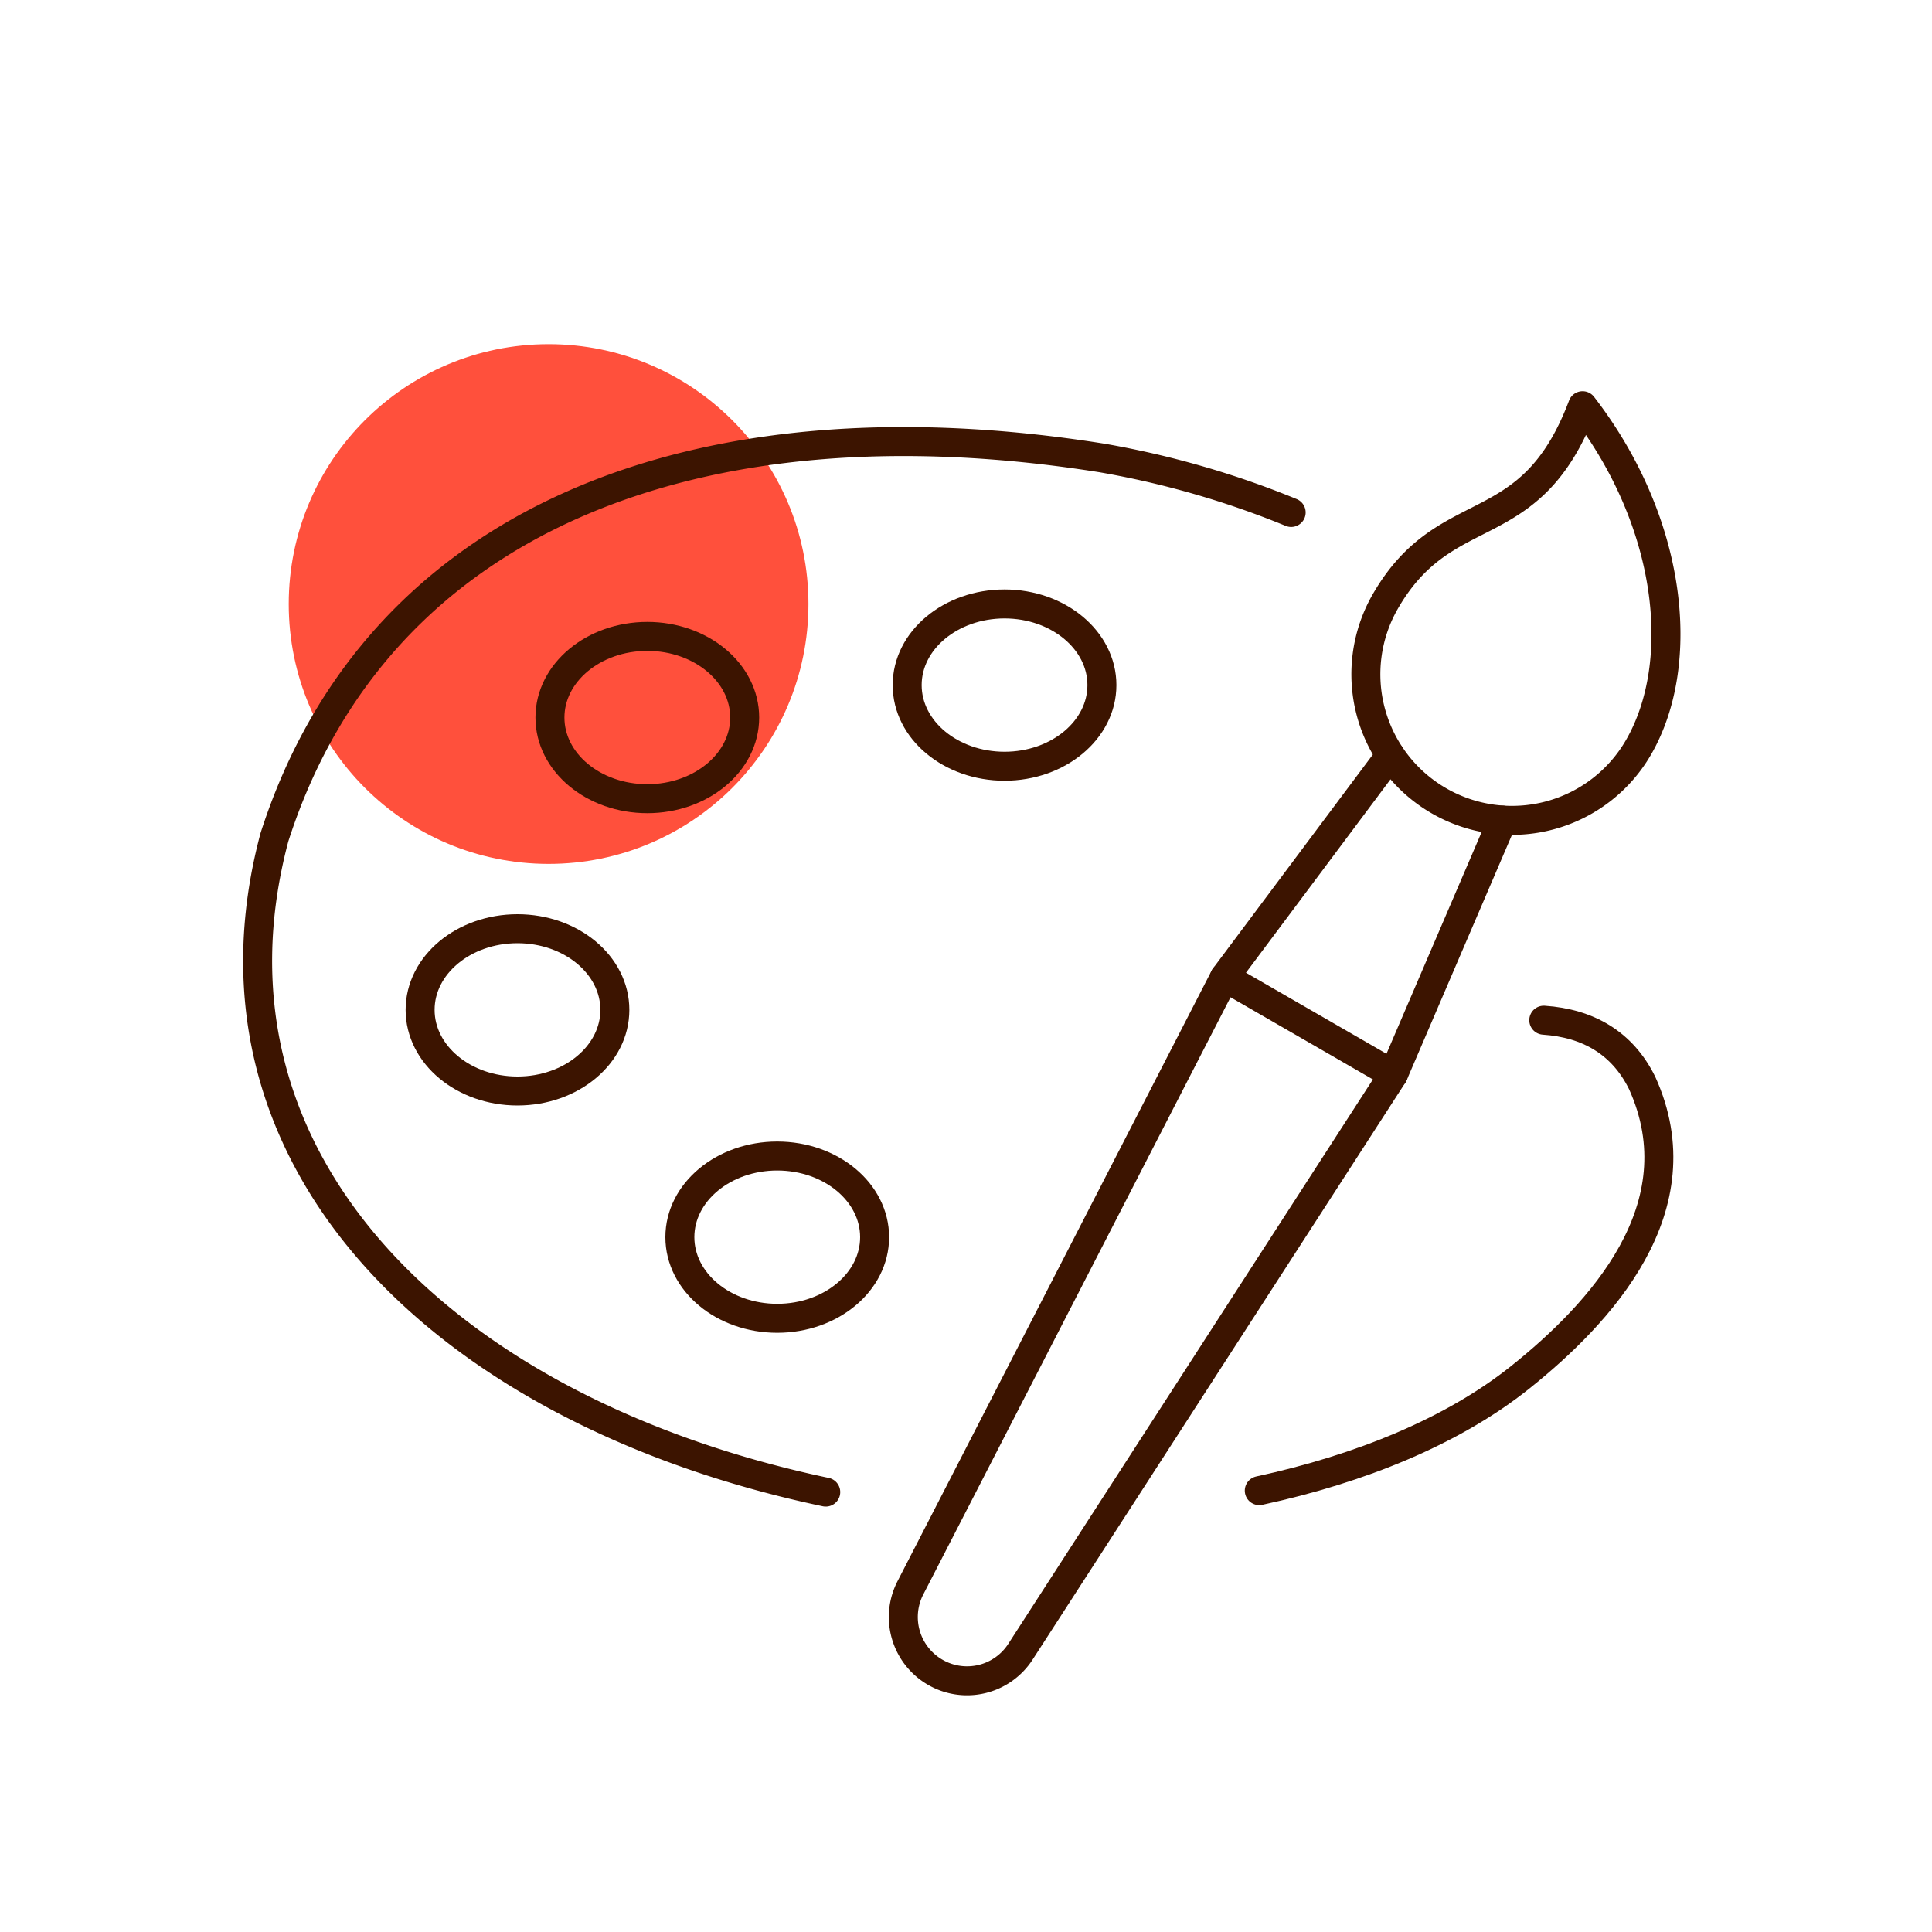
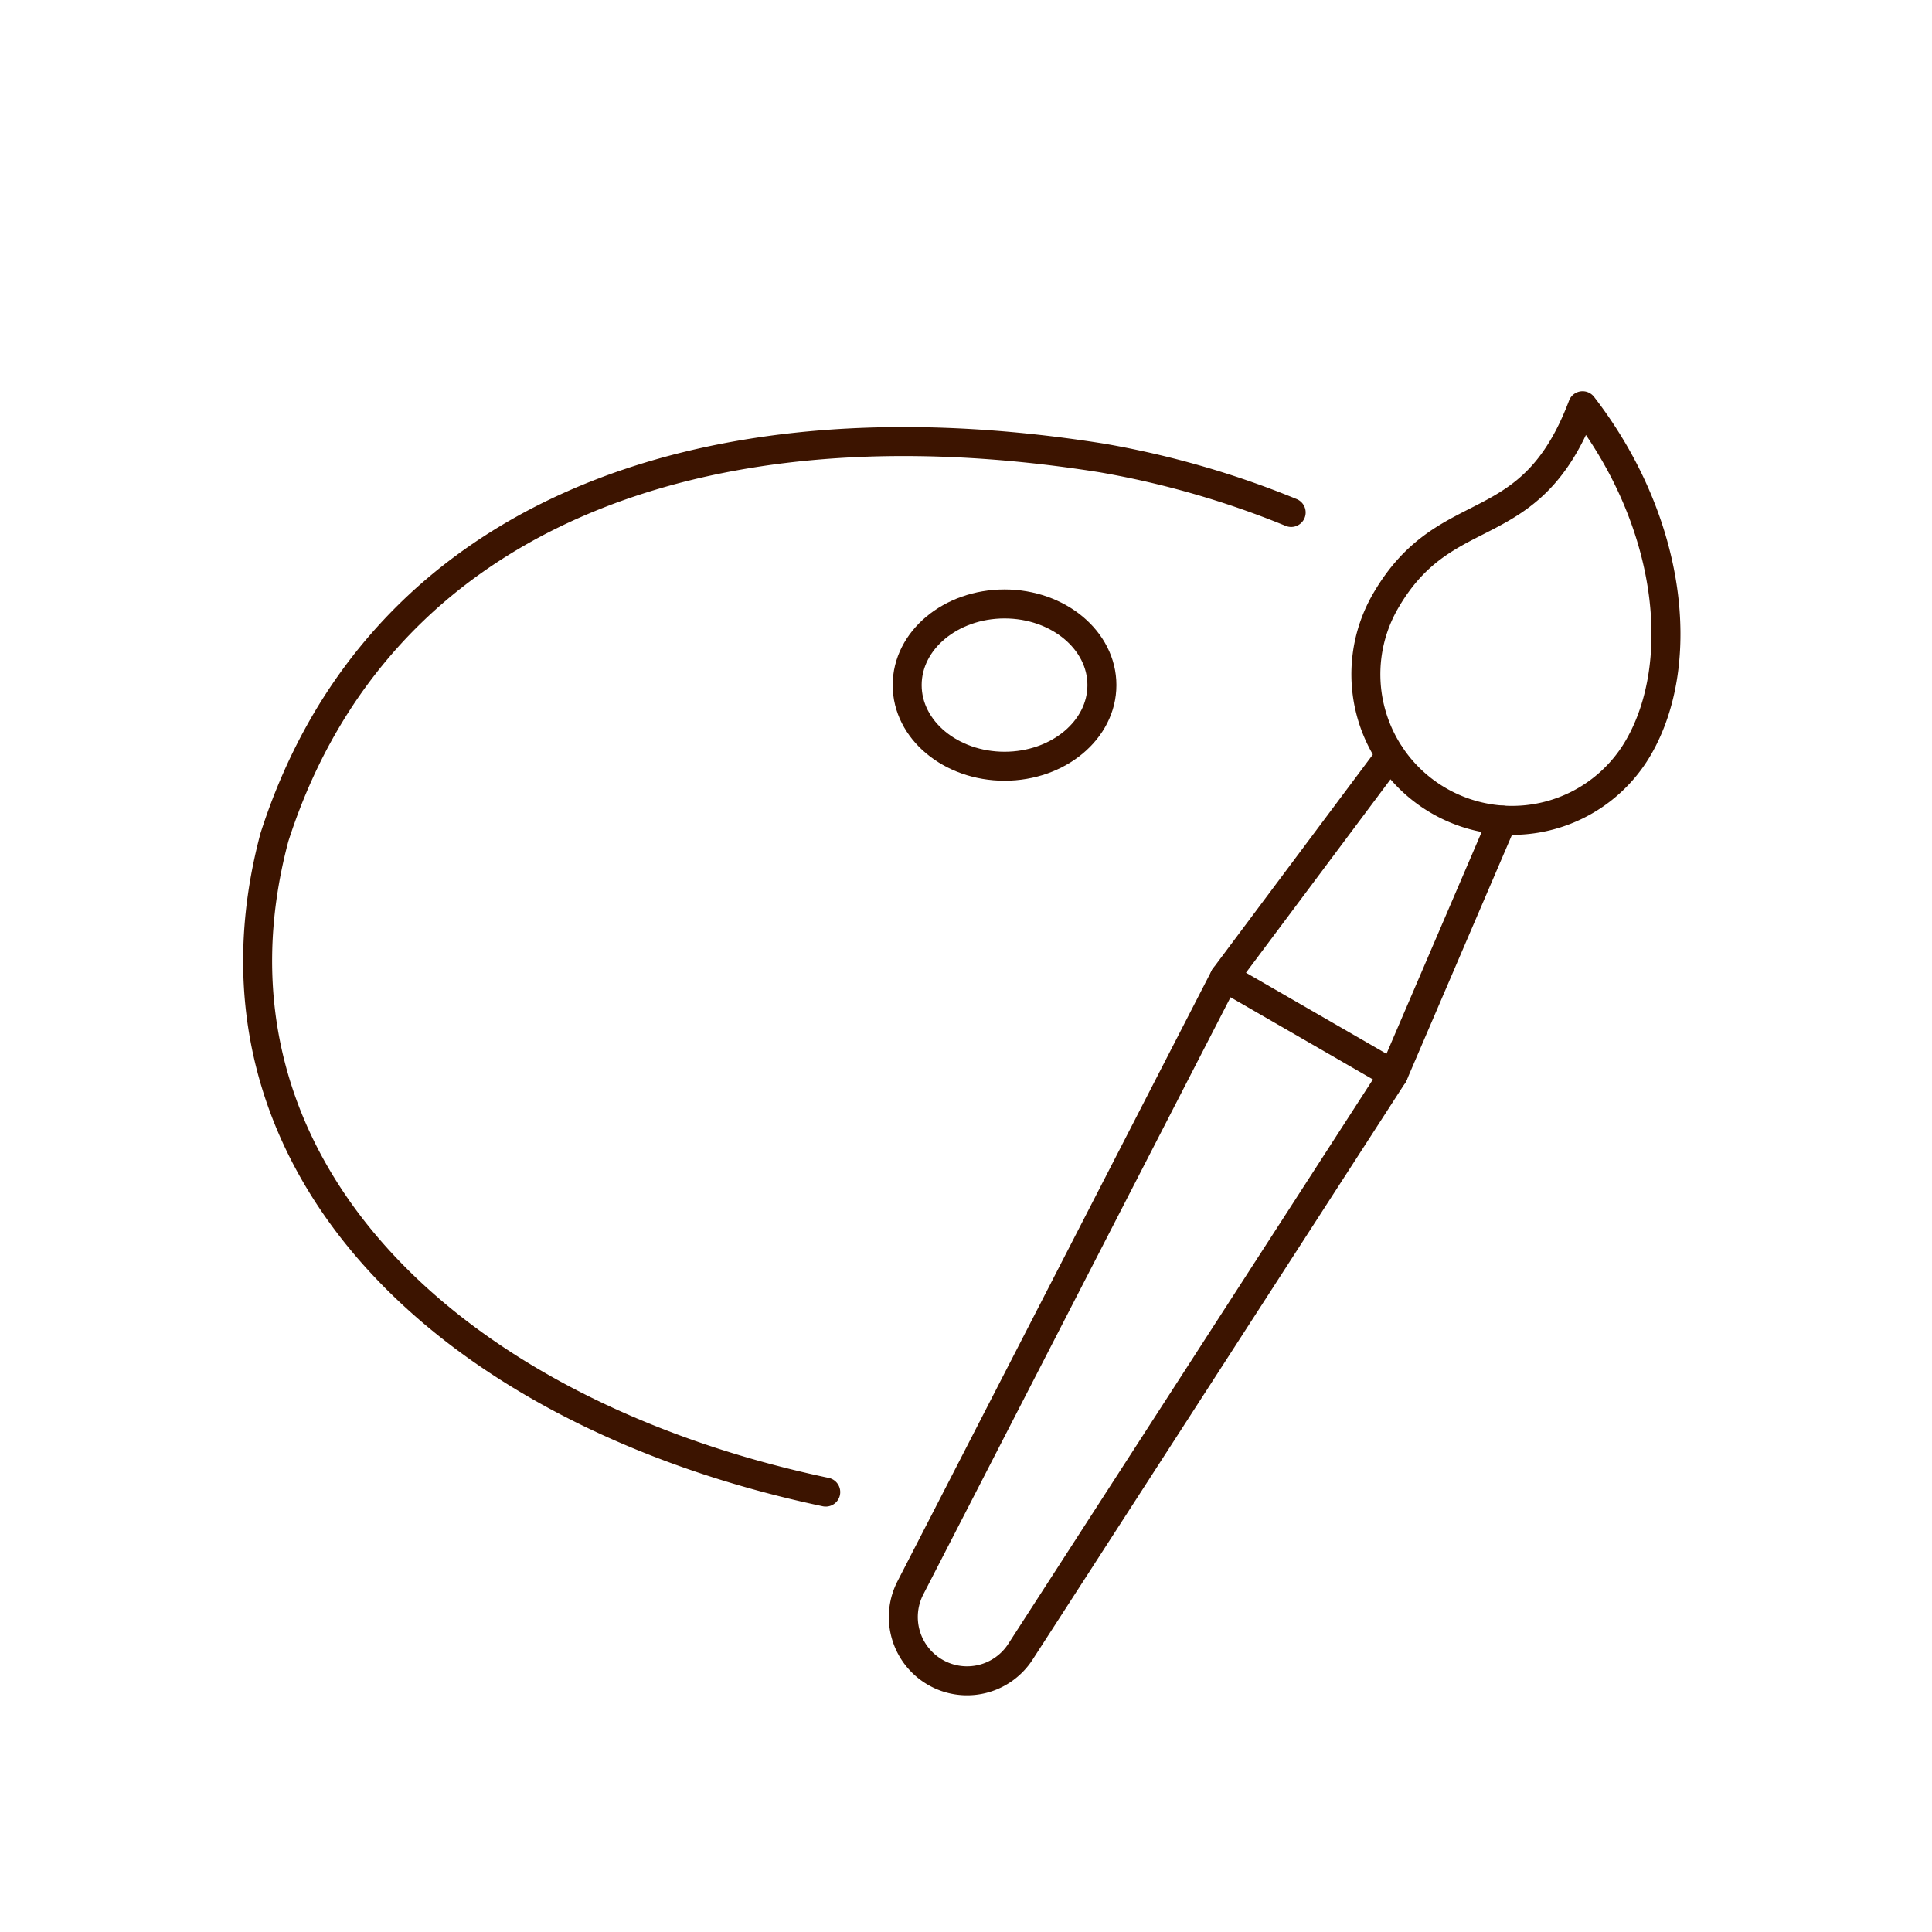
<svg xmlns="http://www.w3.org/2000/svg" id="Warstwa_1" data-name="Warstwa 1" viewBox="0 0 200 200">
  <defs>
    <style>.cls-1{fill:#ff503c;}.cls-2{fill:none;stroke:#3c1400;stroke-linecap:round;stroke-linejoin:round;stroke-width:3px;}</style>
  </defs>
-   <circle class="cls-1" cx="56.79" cy="62.53" r="26.9" />
  <path class="cls-2" d="M144.24,111.23l-17.47-10.08L94.23,164.4a6.6,6.6,0,0,0,2.58,8.71h0a6.58,6.58,0,0,0,8.83-2.13Z" />
  <line class="cls-2" x1="126.77" y1="101.15" x2="143.93" y2="78.19" />
  <line class="cls-2" x1="144.24" y1="111.23" x2="155.54" y2="84.9" />
  <path class="cls-2" d="M169.62,77.36a15.12,15.12,0,1,1-26.2-15.12c6.3-10.92,15-5.88,20.41-20.24C173.15,54.07,174.66,68.63,169.62,77.36Z" />
-   <path class="cls-2" d="M159.81,105.61c4.58.31,8.14,2.35,10.18,6.49,5.87,12.93-4.38,23.9-12.63,30.49-6.94,5.54-16.48,9.45-27,11.72" />
  <path class="cls-2" d="M85.48,154.46c-39.25-8.28-66.05-34.14-57.07-67.79,10.58-33,43.75-45.93,85.67-39.26a93.85,93.85,0,0,1,19.58,5.64" />
  <ellipse class="cls-2" cx="103.99" cy="70.92" rx="10.08" ry="8.4" />
-   <ellipse class="cls-2" cx="67.01" cy="74.28" rx="10.08" ry="8.4" />
-   <ellipse class="cls-2" cx="53.57" cy="104.54" rx="10.08" ry="8.4" />
-   <ellipse class="cls-2" cx="80.46" cy="128.07" rx="10.08" ry="8.4" />
</svg>